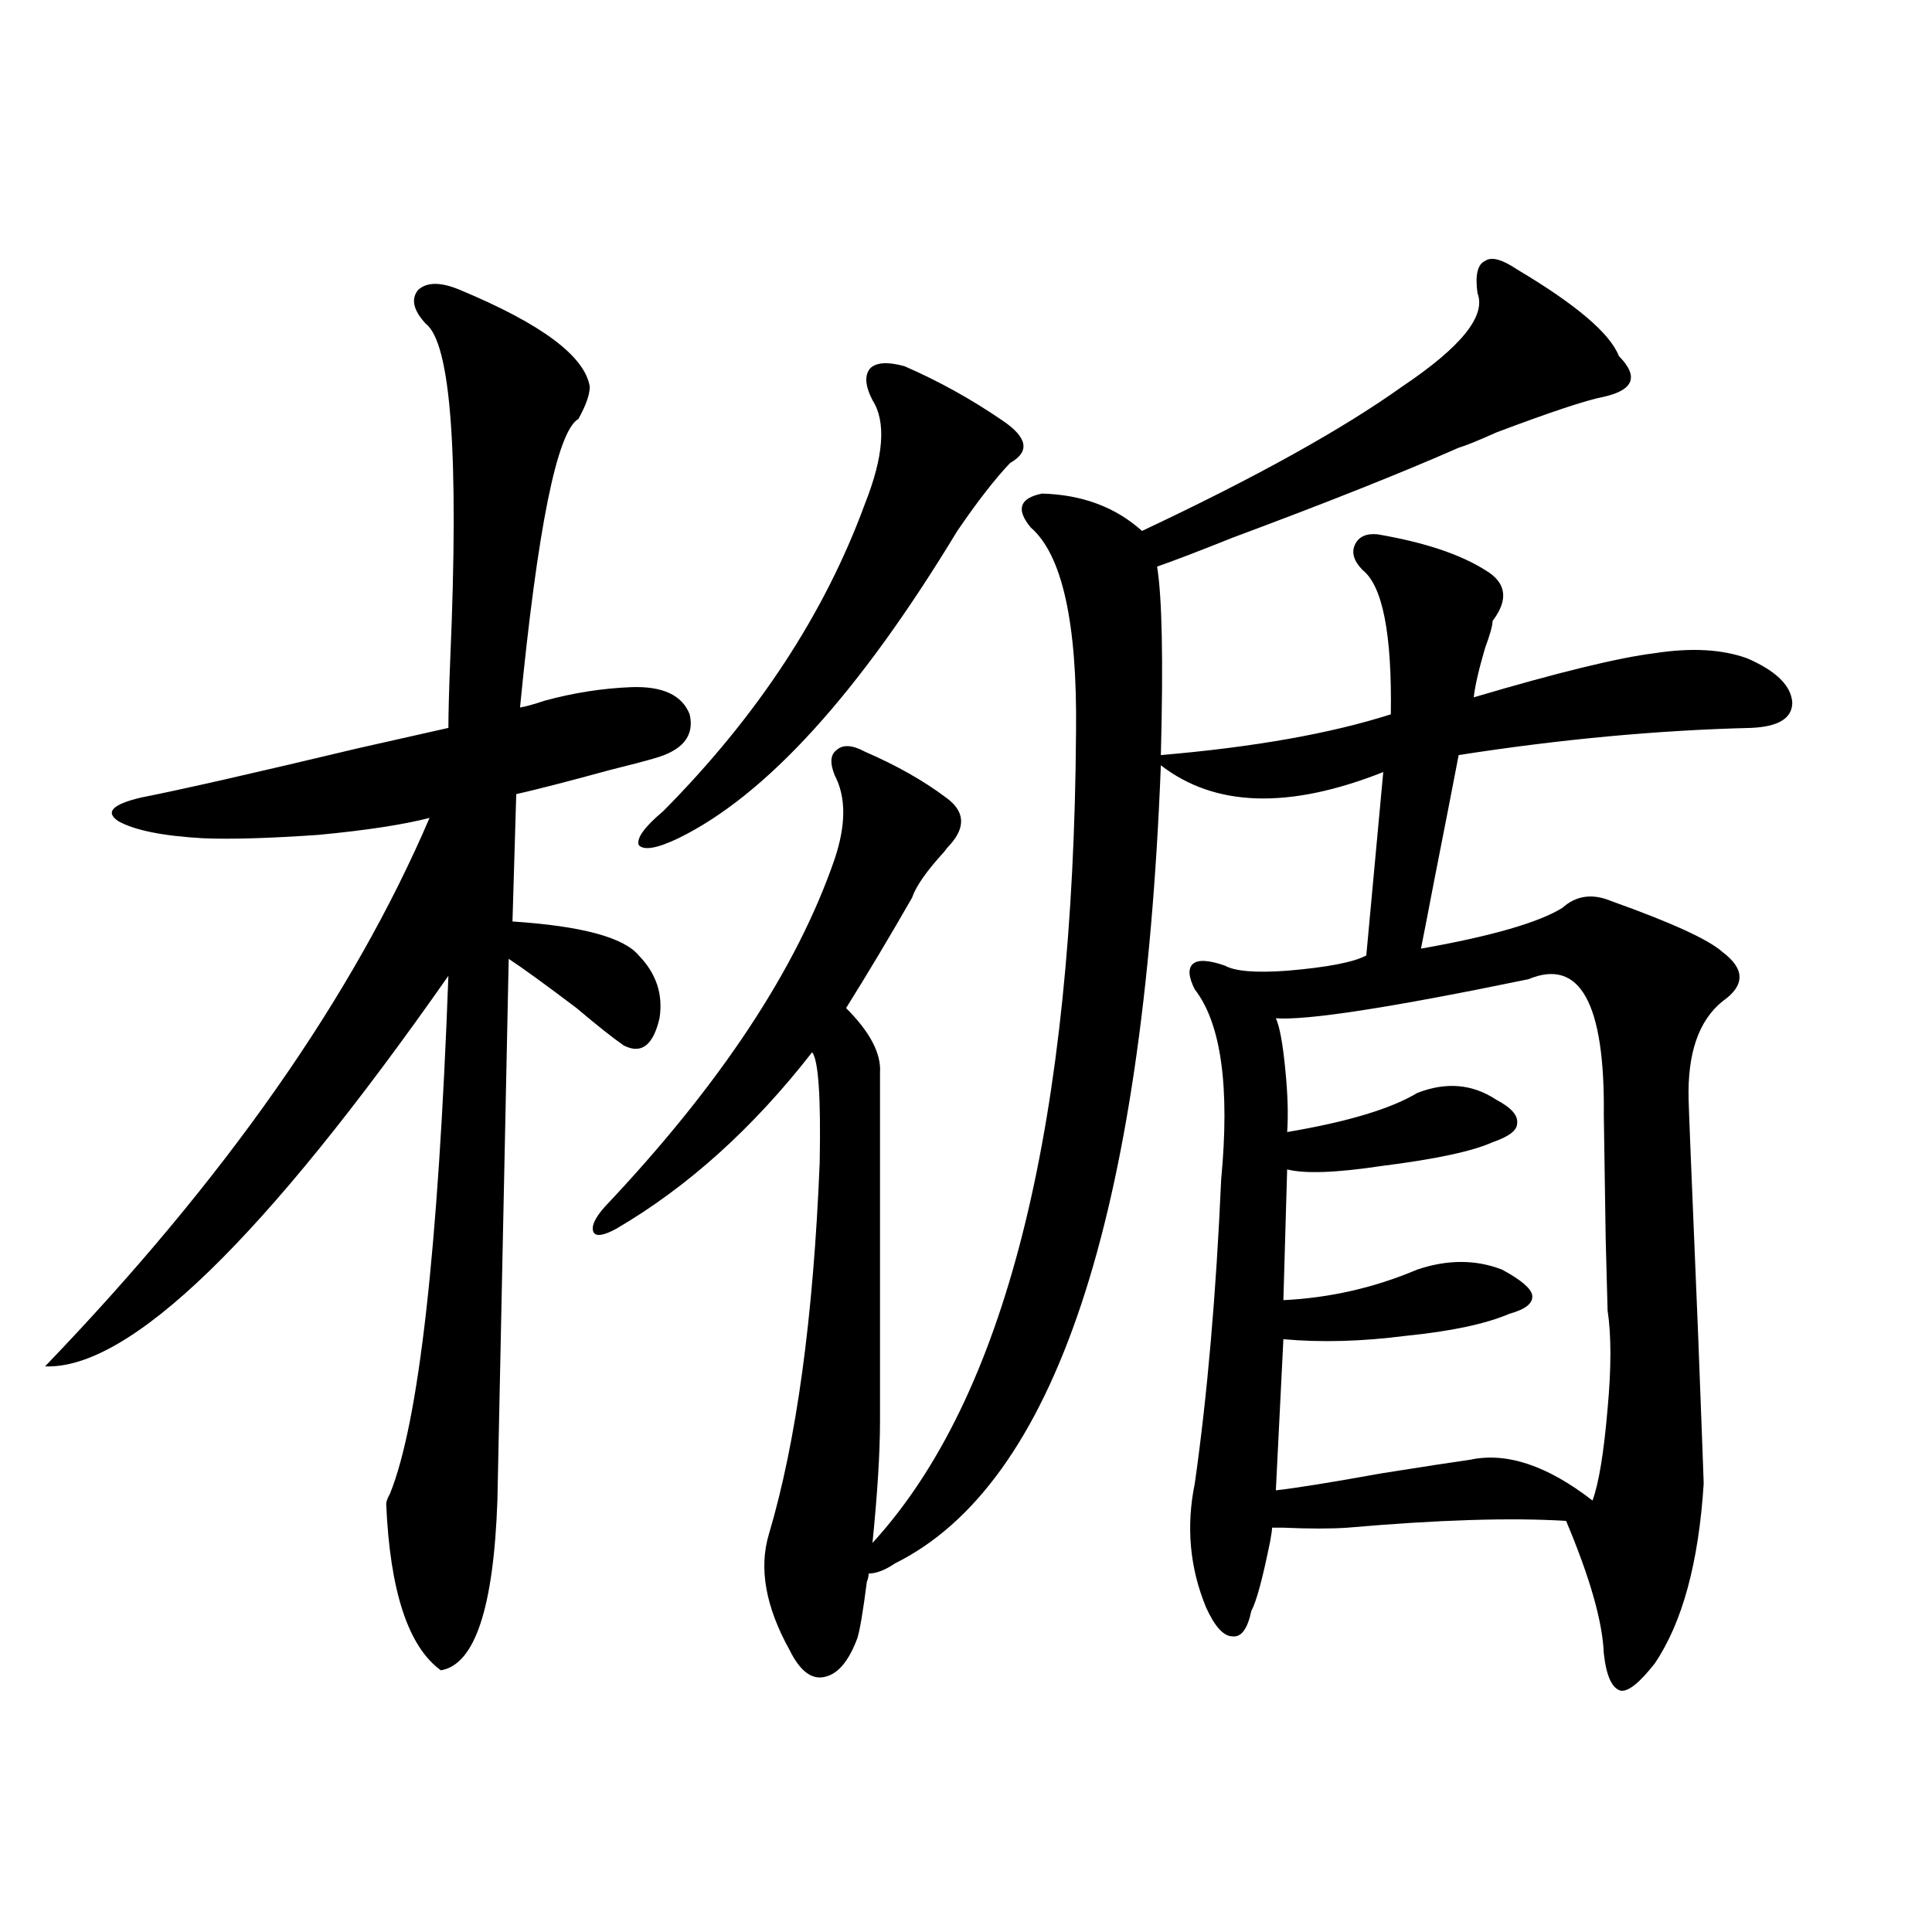
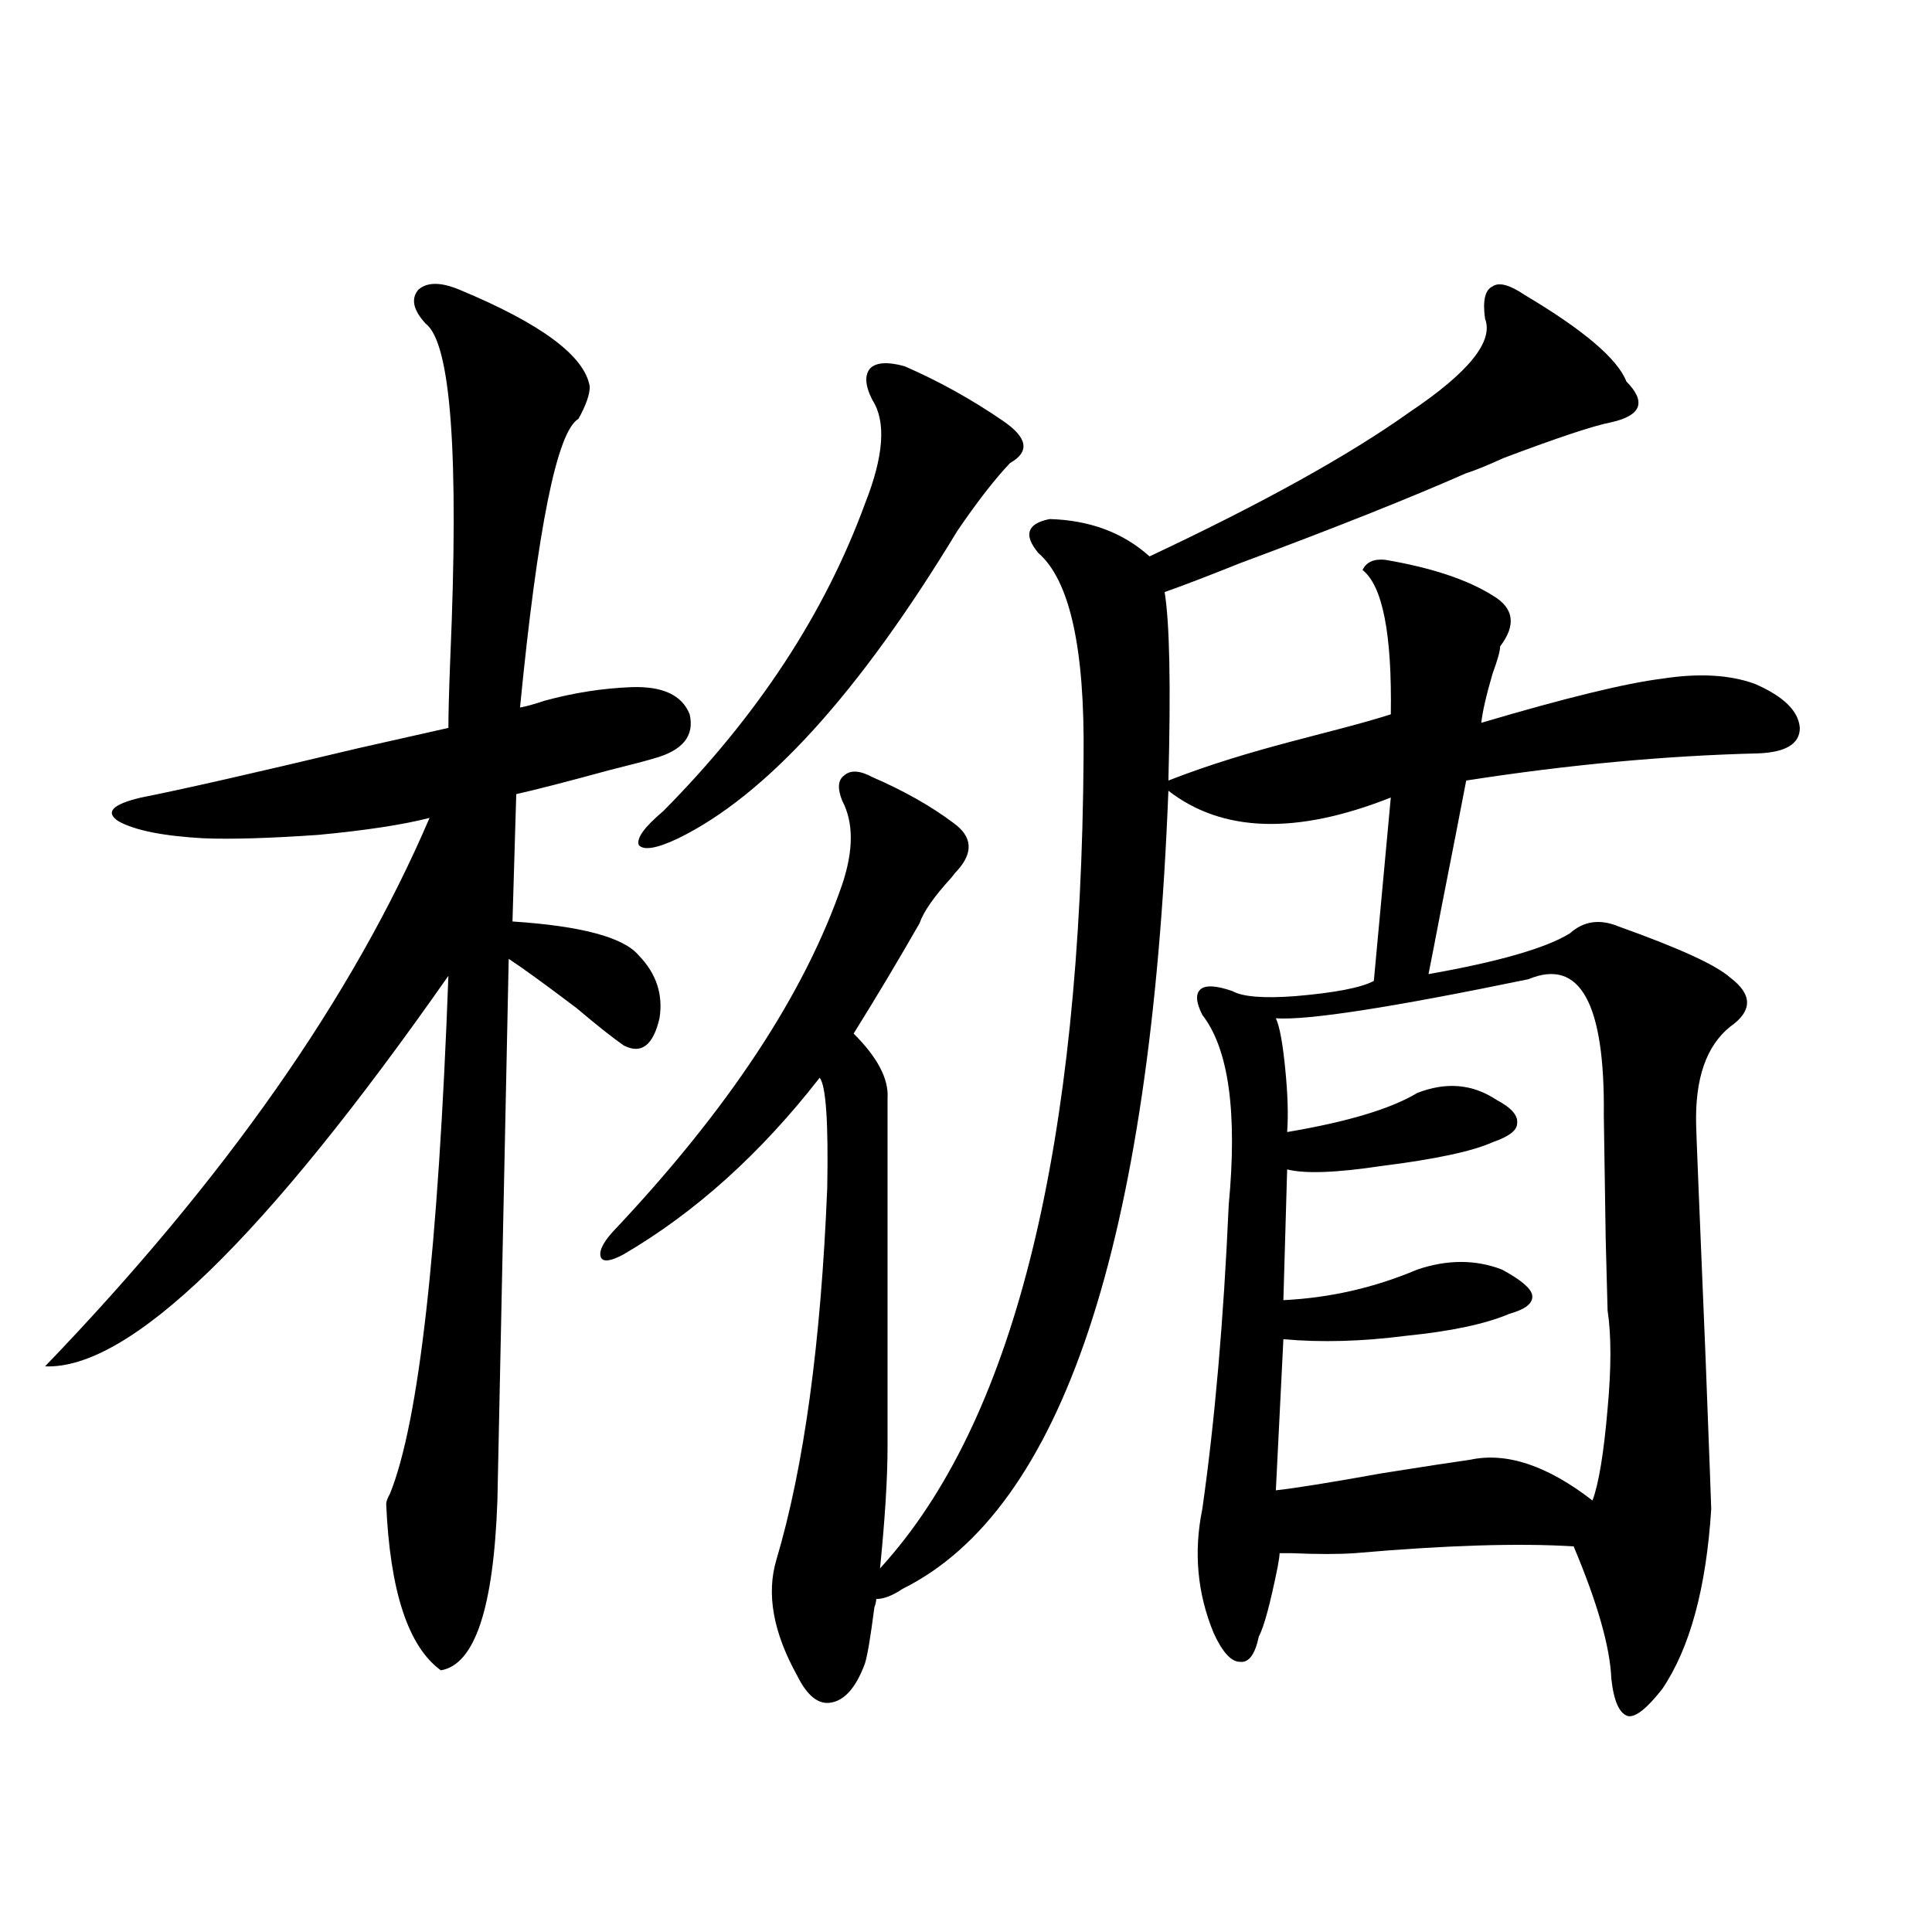
<svg xmlns="http://www.w3.org/2000/svg" version="1.1" id="图层_1" x="0px" y="0px" width="1000px" height="1000px" viewBox="0 0 1000 1000" enable-background="new 0 0 1000 1000" xml:space="preserve">
-   <path d="M237.945,150.004c42.271,17.578,64.709,34.277,67.315,50.098c0,4.106-1.951,9.668-5.854,16.699  c-11.066,6.455-21.143,56.25-30.243,149.414c3.247-0.576,7.47-1.758,12.683-3.516c14.954-4.092,29.908-6.44,44.877-7.031  c16.25-0.576,26.341,4.106,30.243,14.063c2.592,11.138-3.582,18.76-18.536,22.852c-3.902,1.182-11.707,3.228-23.414,6.152  c-21.463,5.864-37.407,9.971-47.804,12.305l-1.951,65.918c35.762,2.349,57.56,8.213,65.364,17.578  c9.101,9.38,12.683,20.215,10.731,32.52c-3.262,14.063-9.436,18.76-18.536,14.063c-5.854-4.092-13.993-10.547-24.39-19.336  c-16.265-12.305-27.972-20.791-35.121-25.488l-5.854,280.371c-1.951,55.66-11.707,84.952-29.268,87.891  c-16.92-12.305-26.341-41.006-28.292-86.133c0-1.167,0.641-2.925,1.951-5.273c14.954-36.914,25.03-126.26,30.243-268.066  C136.484,641.615,66.883,708.988,23.316,707.23c93.001-96.68,159.341-191.299,199.02-283.887c-13.658,3.516-32.85,6.455-57.56,8.789  c-25.365,1.758-45.212,2.349-59.511,1.758c-20.822-1.167-35.456-4.092-43.901-8.789c-7.164-4.683-3.262-8.789,11.707-12.305  c20.808-4.092,58.2-12.593,112.192-25.488c20.808-4.683,36.417-8.198,46.828-10.547c0-7.607,0.32-19.624,0.976-36.035  c4.543-105.469,0.32-163.174-12.683-173.145c-6.509-7.031-7.805-12.881-3.902-17.578  C221.025,145.912,228.189,145.912,237.945,150.004z M719.885,369.73c0.641-41.597-4.237-66.494-14.634-74.707  c-4.558-4.683-5.854-9.077-3.902-13.184c1.951-4.092,5.854-5.85,11.707-5.273c24.055,4.106,42.591,10.259,55.608,18.457  c11.052,6.455,12.348,15.244,3.902,26.367c0,2.349-1.311,7.031-3.902,14.063c-3.262,11.138-5.213,19.639-5.854,25.488  c43.566-12.881,74.785-20.503,93.656-22.852c18.856-2.925,34.786-2.046,47.804,2.637c14.954,6.455,22.759,14.063,23.414,22.852  c0,8.213-7.164,12.607-21.463,13.184c-48.139,1.182-98.534,5.864-151.216,14.063c-3.262,17.002-7.484,38.672-12.683,65.039  c-3.262,17.002-5.533,28.716-6.829,35.156c36.417-6.44,60.807-13.472,73.169-21.094c7.149-6.44,15.609-7.607,25.365-3.516  c31.219,11.138,50.396,19.927,57.56,26.367c11.707,8.789,11.707,17.29,0,25.488c-12.362,9.971-18.216,26.958-17.561,50.977  c0,2.349,1.616,42.49,4.878,120.41c1.951,50.977,2.927,77.056,2.927,78.223c-2.606,41.021-11.066,72.07-25.365,93.164  c-7.805,9.957-13.658,14.64-17.561,14.063c-4.558-1.181-7.484-7.621-8.78-19.336c-0.655-16.41-7.164-39.248-19.512-68.555  c-28.627-1.758-66.34-0.576-113.168,3.516c-8.46,0.591-19.512,0.591-33.17,0c-2.606,0-4.558,0-5.854,0  c0,1.182-0.335,3.516-0.976,7.031c-3.902,19.336-7.164,31.339-9.756,36.035c-1.951,9.366-5.213,13.761-9.756,13.184  c-4.558,0-9.115-4.984-13.658-14.941c-8.46-20.503-10.411-41.885-5.854-64.16c6.494-45.703,11.052-98.135,13.658-157.324  c4.543-48.037,0-80.859-13.658-98.438c-3.262-6.44-3.582-10.835-0.976-13.184c2.592-2.334,8.125-2.046,16.585,0.879  c5.198,2.939,15.93,3.818,32.194,2.637c20.808-1.758,34.466-4.395,40.975-7.91l8.78-94.922  c-48.779,19.336-87.162,18.169-115.119-3.516c-9.115,234.38-54.968,372.08-137.558,413.086c-5.213,3.516-9.756,5.273-13.658,5.273  c0,1.182-0.335,2.637-0.976,4.395c-1.951,15.23-3.582,24.898-4.878,29.004c-4.558,12.305-10.411,19.034-17.561,20.215  c-6.509,1.168-12.362-3.516-17.561-14.063c-12.362-22.274-15.944-42.188-10.731-59.766c14.299-48.037,23.079-112.197,26.341-192.48  c0.641-33.975-0.655-53.022-3.902-57.129c-30.578,39.263-64.389,69.736-101.461,91.406c-6.509,3.516-10.411,4.106-11.707,1.758  c-1.311-2.925,0.641-7.319,5.854-13.184c59.831-63.281,99.51-123.335,119.021-180.176c5.854-17.578,5.854-31.929,0-43.066  c-2.606-6.44-2.286-10.835,0.976-13.184c3.247-2.925,8.125-2.637,14.634,0.879c16.25,7.031,30.243,14.941,41.95,23.73  c9.756,7.031,10.396,15.244,1.951,24.609c-0.655,0.591-1.631,1.758-2.927,3.516c-9.115,9.971-14.634,17.881-16.585,23.73  c-11.066,19.336-22.438,38.384-34.146,57.129c12.348,12.305,18.201,23.442,17.561,33.398v180.176  c0,16.411-1.311,37.505-3.902,63.281l3.902-4.395c66.34-76.162,100.15-214.741,101.461-415.723  c0.641-56.25-7.164-91.406-23.414-105.469c-7.805-9.365-5.854-15.229,5.854-17.578c20.808,0.591,38.048,7.031,51.706,19.336  c58.535-27.534,103.412-52.432,134.631-74.707c30.563-20.503,43.566-36.611,39.023-48.34c-1.311-9.365,0-14.941,3.902-16.699  c3.247-2.334,8.78-0.879,16.585,4.395c30.563,18.169,48.124,33.11,52.682,44.824c5.198,5.273,7.149,9.668,5.854,13.184  c-1.311,3.516-5.854,6.152-13.658,7.91c-9.115,1.758-27.651,7.91-55.608,18.457c-9.115,4.106-15.609,6.743-19.512,7.91  c-29.268,12.896-68.291,28.428-117.07,46.582c-17.561,7.031-30.578,12.017-39.023,14.941c2.592,15.82,3.247,48.34,1.951,97.559  C648.987,386.732,688.666,379.701,719.885,369.73z M468.184,189.555c17.561,7.622,34.466,17.002,50.73,28.125  c13.003,8.789,14.299,16.123,3.902,21.973c-7.805,8.213-16.92,19.927-27.316,35.156c-50.73,83.799-98.869,136.821-144.387,159.082  c-11.066,5.273-17.896,6.455-20.487,3.516c-1.311-3.516,2.927-9.365,12.683-17.578c48.779-49.219,83.565-102.241,104.388-159.082  c9.756-24.609,11.052-42.476,3.902-53.613c-3.902-7.607-4.237-13.184-0.976-16.699C453.87,187.509,459.724,187.221,468.184,189.555z   M791.103,506.84c-70.897,14.653-114.479,21.396-130.729,20.215c1.951,4.106,3.567,12.896,4.878,26.367  c1.296,12.896,1.616,23.73,0.976,32.52c31.219-5.273,53.657-12.002,67.315-20.215c14.954-5.85,28.612-4.683,40.975,3.516  c7.805,4.106,11.372,8.213,10.731,12.305c0,3.516-4.237,6.743-12.683,9.668c-10.411,4.697-29.603,8.789-57.56,12.305  c-23.414,3.516-39.679,4.106-48.779,1.758l-1.951,67.676c24.055-1.167,47.148-6.44,69.267-15.82c15.609-5.273,30.243-5.273,43.901,0  c9.756,5.273,14.954,9.668,15.609,13.184c0.641,4.106-3.262,7.334-11.707,9.668c-12.362,5.273-30.243,9.092-53.657,11.426  c-22.773,2.939-43.901,3.516-63.413,1.758l-3.902,78.223c10.396-1.167,28.612-4.092,54.633-8.789  c22.104-3.516,37.393-5.85,45.853-7.031c18.856-4.092,39.999,2.939,63.413,21.094c3.247-8.789,5.854-24.609,7.805-47.461  c1.951-21.094,1.951-38.081,0-50.977c0-0.576-0.335-12.881-0.976-36.914c-0.655-41.597-0.976-62.979-0.976-64.16  C830.767,519.145,817.764,495.717,791.103,506.84z" />
+   <path d="M237.945,150.004c42.271,17.578,64.709,34.277,67.315,50.098c0,4.106-1.951,9.668-5.854,16.699  c-11.066,6.455-21.143,56.25-30.243,149.414c3.247-0.576,7.47-1.758,12.683-3.516c14.954-4.092,29.908-6.44,44.877-7.031  c16.25-0.576,26.341,4.106,30.243,14.063c2.592,11.138-3.582,18.76-18.536,22.852c-3.902,1.182-11.707,3.228-23.414,6.152  c-21.463,5.864-37.407,9.971-47.804,12.305l-1.951,65.918c35.762,2.349,57.56,8.213,65.364,17.578  c9.101,9.38,12.683,20.215,10.731,32.52c-3.262,14.063-9.436,18.76-18.536,14.063c-5.854-4.092-13.993-10.547-24.39-19.336  c-16.265-12.305-27.972-20.791-35.121-25.488l-5.854,280.371c-1.951,55.66-11.707,84.952-29.268,87.891  c-16.92-12.305-26.341-41.006-28.292-86.133c0-1.167,0.641-2.925,1.951-5.273c14.954-36.914,25.03-126.26,30.243-268.066  C136.484,641.615,66.883,708.988,23.316,707.23c93.001-96.68,159.341-191.299,199.02-283.887c-13.658,3.516-32.85,6.455-57.56,8.789  c-25.365,1.758-45.212,2.349-59.511,1.758c-20.822-1.167-35.456-4.092-43.901-8.789c-7.164-4.683-3.262-8.789,11.707-12.305  c20.808-4.092,58.2-12.593,112.192-25.488c20.808-4.683,36.417-8.198,46.828-10.547c0-7.607,0.32-19.624,0.976-36.035  c4.543-105.469,0.32-163.174-12.683-173.145c-6.509-7.031-7.805-12.881-3.902-17.578  C221.025,145.912,228.189,145.912,237.945,150.004z M719.885,369.73c0.641-41.597-4.237-66.494-14.634-74.707  c1.951-4.092,5.854-5.85,11.707-5.273c24.055,4.106,42.591,10.259,55.608,18.457  c11.052,6.455,12.348,15.244,3.902,26.367c0,2.349-1.311,7.031-3.902,14.063c-3.262,11.138-5.213,19.639-5.854,25.488  c43.566-12.881,74.785-20.503,93.656-22.852c18.856-2.925,34.786-2.046,47.804,2.637c14.954,6.455,22.759,14.063,23.414,22.852  c0,8.213-7.164,12.607-21.463,13.184c-48.139,1.182-98.534,5.864-151.216,14.063c-3.262,17.002-7.484,38.672-12.683,65.039  c-3.262,17.002-5.533,28.716-6.829,35.156c36.417-6.44,60.807-13.472,73.169-21.094c7.149-6.44,15.609-7.607,25.365-3.516  c31.219,11.138,50.396,19.927,57.56,26.367c11.707,8.789,11.707,17.29,0,25.488c-12.362,9.971-18.216,26.958-17.561,50.977  c0,2.349,1.616,42.49,4.878,120.41c1.951,50.977,2.927,77.056,2.927,78.223c-2.606,41.021-11.066,72.07-25.365,93.164  c-7.805,9.957-13.658,14.64-17.561,14.063c-4.558-1.181-7.484-7.621-8.78-19.336c-0.655-16.41-7.164-39.248-19.512-68.555  c-28.627-1.758-66.34-0.576-113.168,3.516c-8.46,0.591-19.512,0.591-33.17,0c-2.606,0-4.558,0-5.854,0  c0,1.182-0.335,3.516-0.976,7.031c-3.902,19.336-7.164,31.339-9.756,36.035c-1.951,9.366-5.213,13.761-9.756,13.184  c-4.558,0-9.115-4.984-13.658-14.941c-8.46-20.503-10.411-41.885-5.854-64.16c6.494-45.703,11.052-98.135,13.658-157.324  c4.543-48.037,0-80.859-13.658-98.438c-3.262-6.44-3.582-10.835-0.976-13.184c2.592-2.334,8.125-2.046,16.585,0.879  c5.198,2.939,15.93,3.818,32.194,2.637c20.808-1.758,34.466-4.395,40.975-7.91l8.78-94.922  c-48.779,19.336-87.162,18.169-115.119-3.516c-9.115,234.38-54.968,372.08-137.558,413.086c-5.213,3.516-9.756,5.273-13.658,5.273  c0,1.182-0.335,2.637-0.976,4.395c-1.951,15.23-3.582,24.898-4.878,29.004c-4.558,12.305-10.411,19.034-17.561,20.215  c-6.509,1.168-12.362-3.516-17.561-14.063c-12.362-22.274-15.944-42.188-10.731-59.766c14.299-48.037,23.079-112.197,26.341-192.48  c0.641-33.975-0.655-53.022-3.902-57.129c-30.578,39.263-64.389,69.736-101.461,91.406c-6.509,3.516-10.411,4.106-11.707,1.758  c-1.311-2.925,0.641-7.319,5.854-13.184c59.831-63.281,99.51-123.335,119.021-180.176c5.854-17.578,5.854-31.929,0-43.066  c-2.606-6.44-2.286-10.835,0.976-13.184c3.247-2.925,8.125-2.637,14.634,0.879c16.25,7.031,30.243,14.941,41.95,23.73  c9.756,7.031,10.396,15.244,1.951,24.609c-0.655,0.591-1.631,1.758-2.927,3.516c-9.115,9.971-14.634,17.881-16.585,23.73  c-11.066,19.336-22.438,38.384-34.146,57.129c12.348,12.305,18.201,23.442,17.561,33.398v180.176  c0,16.411-1.311,37.505-3.902,63.281l3.902-4.395c66.34-76.162,100.15-214.741,101.461-415.723  c0.641-56.25-7.164-91.406-23.414-105.469c-7.805-9.365-5.854-15.229,5.854-17.578c20.808,0.591,38.048,7.031,51.706,19.336  c58.535-27.534,103.412-52.432,134.631-74.707c30.563-20.503,43.566-36.611,39.023-48.34c-1.311-9.365,0-14.941,3.902-16.699  c3.247-2.334,8.78-0.879,16.585,4.395c30.563,18.169,48.124,33.11,52.682,44.824c5.198,5.273,7.149,9.668,5.854,13.184  c-1.311,3.516-5.854,6.152-13.658,7.91c-9.115,1.758-27.651,7.91-55.608,18.457c-9.115,4.106-15.609,6.743-19.512,7.91  c-29.268,12.896-68.291,28.428-117.07,46.582c-17.561,7.031-30.578,12.017-39.023,14.941c2.592,15.82,3.247,48.34,1.951,97.559  C648.987,386.732,688.666,379.701,719.885,369.73z M468.184,189.555c17.561,7.622,34.466,17.002,50.73,28.125  c13.003,8.789,14.299,16.123,3.902,21.973c-7.805,8.213-16.92,19.927-27.316,35.156c-50.73,83.799-98.869,136.821-144.387,159.082  c-11.066,5.273-17.896,6.455-20.487,3.516c-1.311-3.516,2.927-9.365,12.683-17.578c48.779-49.219,83.565-102.241,104.388-159.082  c9.756-24.609,11.052-42.476,3.902-53.613c-3.902-7.607-4.237-13.184-0.976-16.699C453.87,187.509,459.724,187.221,468.184,189.555z   M791.103,506.84c-70.897,14.653-114.479,21.396-130.729,20.215c1.951,4.106,3.567,12.896,4.878,26.367  c1.296,12.896,1.616,23.73,0.976,32.52c31.219-5.273,53.657-12.002,67.315-20.215c14.954-5.85,28.612-4.683,40.975,3.516  c7.805,4.106,11.372,8.213,10.731,12.305c0,3.516-4.237,6.743-12.683,9.668c-10.411,4.697-29.603,8.789-57.56,12.305  c-23.414,3.516-39.679,4.106-48.779,1.758l-1.951,67.676c24.055-1.167,47.148-6.44,69.267-15.82c15.609-5.273,30.243-5.273,43.901,0  c9.756,5.273,14.954,9.668,15.609,13.184c0.641,4.106-3.262,7.334-11.707,9.668c-12.362,5.273-30.243,9.092-53.657,11.426  c-22.773,2.939-43.901,3.516-63.413,1.758l-3.902,78.223c10.396-1.167,28.612-4.092,54.633-8.789  c22.104-3.516,37.393-5.85,45.853-7.031c18.856-4.092,39.999,2.939,63.413,21.094c3.247-8.789,5.854-24.609,7.805-47.461  c1.951-21.094,1.951-38.081,0-50.977c0-0.576-0.335-12.881-0.976-36.914c-0.655-41.597-0.976-62.979-0.976-64.16  C830.767,519.145,817.764,495.717,791.103,506.84z" />
</svg>